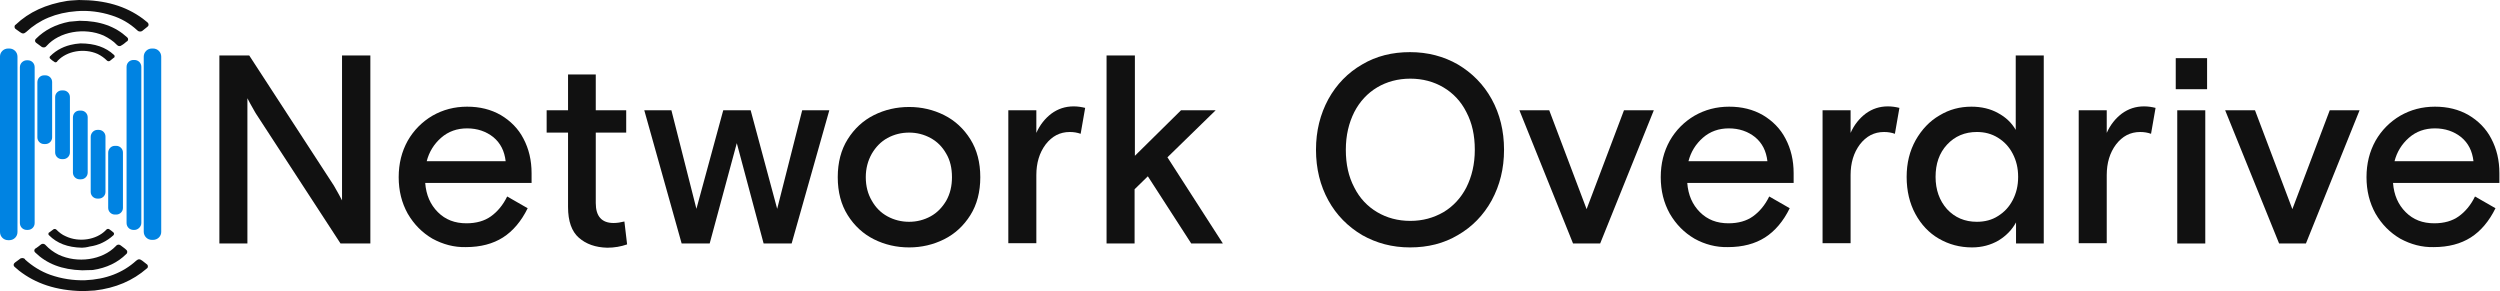
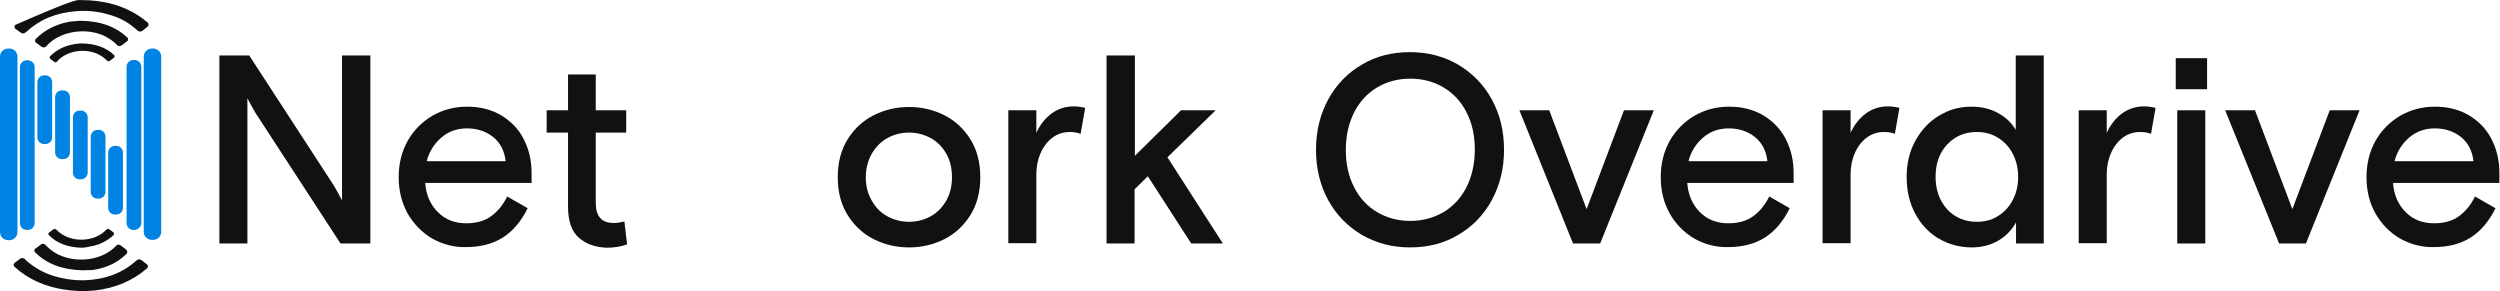
<svg xmlns="http://www.w3.org/2000/svg" version="1.1" id="Layer_1" x="0px" y="0px" viewBox="0 0 829.6 96.6" style="enable-background:new 0 0 829.6 96.6;" xml:space="preserve">
  <style type="text/css">
	.st0{fill:#111111;}
	.st1{fill:#0083E2;}
</style>
  <g>
    <path class="st0" d="M72.9,18.4h9.8l28.1,43.2c1.4,2.4,2.3,4.1,2.7,4.9V18.4h9.4v62.4h-9.9L84.8,37.5c-1.4-2.4-2.3-4.1-2.7-4.9   v48.2h-9.3V18.4z" />
    <path class="st0" d="M143.5,79.2c-3.4-2-6.1-4.7-8.2-8.3c-2-3.6-3-7.6-3-12.1c0-4.5,1-8.5,3-12.1c2-3.5,4.8-6.3,8.2-8.3   c3.5-2,7.3-3,11.5-3c4.2,0,7.9,0.9,11.2,2.8c3.2,1.9,5.8,4.5,7.5,7.8c1.8,3.4,2.7,7.2,2.7,11.5v3.2h-35.3c0.3,4,1.7,7.2,4.2,9.7   c2.5,2.5,5.6,3.7,9.5,3.7c3.3,0,6-0.8,8.1-2.3c2.1-1.5,4-3.7,5.4-6.6l6.8,3.9c-2.1,4.3-4.9,7.6-8.2,9.7c-3.3,2.1-7.4,3.2-12.3,3.2   C150.7,82.1,147,81.1,143.5,79.2z M167.8,53.5c-0.4-3.4-1.7-6-4.1-8c-2.4-1.9-5.3-2.9-8.7-2.9c-3.3,0-6.2,1-8.6,3.1   c-2.4,2.1-4,4.7-4.8,7.8H167.8z" />
    <path class="st0" d="M192.1,78.9c-2.4-2.1-3.6-5.5-3.6-10.2V44h-7.1v-7.4h7.1V24.7h9.2v11.9h10.1V44h-10.1v23.4   c0,4.4,2,6.6,5.9,6.6c1.2,0,2.4-0.2,3.6-0.5l0.9,7.6c-2,0.7-4.2,1.1-6.6,1.1C197.6,82.1,194.5,81,192.1,78.9z" />
-     <path class="st0" d="M213.8,36.6h9l8.3,32.7l8.9-32.7h9.1l8.8,32.7l8.3-32.7h9l-12.5,44.2h-9.3l-8.9-33.3l-9,33.3h-9.3L213.8,36.6z   " />
    <path class="st0" d="M290,79.4c-3.6-1.8-6.5-4.5-8.7-8c-2.2-3.5-3.3-7.7-3.3-12.6c0-4.9,1.1-9.1,3.3-12.6c2.2-3.5,5.1-6.2,8.7-8   c3.6-1.8,7.5-2.7,11.7-2.7c4.1,0,8,0.9,11.6,2.7c3.6,1.8,6.5,4.5,8.7,8c2.2,3.5,3.3,7.7,3.3,12.6c0,4.9-1.1,9.1-3.3,12.6   c-2.2,3.5-5.1,6.2-8.7,8c-3.6,1.8-7.5,2.7-11.6,2.7C297.5,82.1,293.6,81.2,290,79.4z M308.8,71.8c2.2-1.2,3.9-3,5.2-5.2   c1.3-2.3,1.9-4.9,1.9-7.8c0-3-0.6-5.6-1.9-7.8c-1.3-2.3-3-4-5.2-5.2c-2.2-1.2-4.6-1.8-7.1-1.8c-2.6,0-5,0.6-7.2,1.8   c-2.2,1.2-3.9,3-5.2,5.2c-1.3,2.3-2,4.9-2,7.8c0,3,0.7,5.6,2,7.8c1.3,2.3,3,4,5.2,5.2c2.2,1.2,4.6,1.8,7.2,1.8   C304.2,73.6,306.6,73,308.8,71.8z" />
    <path class="st0" d="M334.6,36.6h9.3v7.5c1.2-2.7,2.9-4.8,5-6.4c2.2-1.6,4.6-2.4,7.4-2.4c1.3,0,2.6,0.2,3.8,0.5l-1.5,8.6   c-1.1-0.4-2.3-0.6-3.6-0.6c-3.3,0-5.9,1.4-8,4.1c-2.1,2.8-3.1,6.2-3.1,10.2v22.6h-9.3V36.6z" />
    <path class="st0" d="M367.3,18.4h9.3v33.3l15.3-15.1h11.5l-16,15.6l18.4,28.6h-10.5l-14.4-22.3l-4.4,4.3v18h-9.3V18.4z" />
    <path class="st0" d="M452,78c-4.7-2.8-8.5-6.6-11.2-11.5c-2.7-4.9-4.1-10.5-4.1-16.8s1.4-11.8,4.1-16.8c2.7-4.9,6.5-8.8,11.2-11.5   c4.7-2.8,10-4.1,15.9-4.1s11.2,1.4,15.9,4.1c4.7,2.8,8.5,6.6,11.2,11.5c2.7,4.9,4.1,10.5,4.1,16.8s-1.4,11.8-4.1,16.8   c-2.7,4.9-6.5,8.8-11.2,11.5c-4.7,2.8-10,4.1-15.9,4.1S456.8,80.7,452,78z M479,70.4c3.2-1.9,5.8-4.7,7.6-8.2   c1.8-3.6,2.8-7.7,2.8-12.5c0-4.8-0.9-8.9-2.8-12.5c-1.8-3.6-4.4-6.3-7.6-8.2c-3.2-1.9-6.9-2.9-11-2.9s-7.8,1-11,2.9   c-3.2,1.9-5.8,4.7-7.6,8.2c-1.8,3.6-2.8,7.7-2.8,12.5c0,4.8,0.9,8.9,2.8,12.5c1.8,3.6,4.4,6.3,7.6,8.2c3.2,1.9,6.9,2.9,11,2.9   S475.7,72.3,479,70.4z" />
    <path class="st0" d="M504.2,36.6h9.9l12.4,32.8l12.4-32.8h9.9l-17.8,44.2H522L504.2,36.6z" />
    <path class="st0" d="M562.3,79.2c-3.4-2-6.1-4.7-8.2-8.3c-2-3.6-3-7.6-3-12.1c0-4.5,1-8.5,3-12.1c2-3.5,4.8-6.3,8.2-8.3   c3.5-2,7.3-3,11.5-3c4.2,0,7.9,0.9,11.2,2.8c3.2,1.9,5.8,4.5,7.5,7.8c1.8,3.4,2.7,7.2,2.7,11.5v3.2h-35.3c0.3,4,1.7,7.2,4.2,9.7   c2.5,2.5,5.6,3.7,9.5,3.7c3.3,0,6-0.8,8.1-2.3c2.1-1.5,4-3.7,5.4-6.6l6.8,3.9c-2.1,4.3-4.9,7.6-8.2,9.7c-3.3,2.1-7.4,3.2-12.3,3.2   C569.5,82.1,565.7,81.1,562.3,79.2z M586.5,53.5c-0.4-3.4-1.7-6-4.1-8c-2.4-1.9-5.3-2.9-8.7-2.9c-3.3,0-6.2,1-8.6,3.1   c-2.4,2.1-4,4.7-4.8,7.8H586.5z" />
    <path class="st0" d="M604.8,36.6h9.3v7.5c1.2-2.7,2.9-4.8,5-6.4c2.2-1.6,4.6-2.4,7.4-2.4c1.3,0,2.6,0.2,3.8,0.5l-1.5,8.6   c-1.1-0.4-2.3-0.6-3.6-0.6c-3.3,0-5.9,1.4-8,4.1c-2.1,2.8-3.1,6.2-3.1,10.2v22.6h-9.3V36.6z" />
    <path class="st0" d="M643.4,79.2c-3.3-1.9-5.9-4.7-7.8-8.2c-1.9-3.5-2.9-7.6-2.9-12.3c0-4.6,1-8.6,3-12.2c2-3.5,4.6-6.3,7.9-8.2   c3.3-2,6.8-2.9,10.6-2.9c3.3,0,6.3,0.7,8.8,2.1c2.6,1.4,4.5,3.2,5.9,5.6V18.4h9.3v62.4H669v-7c-1.3,2.4-3.2,4.4-5.8,6   c-2.6,1.5-5.5,2.3-8.8,2.3C650.3,82.1,646.7,81.1,643.4,79.2z M663,71.7c2.1-1.3,3.7-3,4.9-5.3c1.2-2.3,1.8-4.8,1.8-7.7   s-0.6-5.4-1.8-7.7c-1.2-2.3-2.8-4-4.9-5.3c-2.1-1.3-4.4-1.9-7-1.9c-4,0-7.3,1.4-9.9,4.2c-2.6,2.8-3.8,6.4-3.8,10.7   c0,4.3,1.3,7.9,3.8,10.7c2.6,2.8,5.9,4.2,9.9,4.2C658.6,73.6,661,73,663,71.7z" />
    <path class="st0" d="M689.8,36.6h9.3v7.5c1.2-2.7,2.9-4.8,5-6.4c2.2-1.6,4.6-2.4,7.4-2.4c1.3,0,2.6,0.2,3.8,0.5l-1.5,8.6   c-1.1-0.4-2.3-0.6-3.6-0.6c-3.3,0-5.9,1.4-8,4.1c-2.1,2.8-3.1,6.2-3.1,10.2v22.6h-9.3V36.6z" />
    <path class="st0" d="M722,19.3h10.4v10.3H722V19.3z M722.5,36.6h9.3v44.2h-9.3V36.6z" />
    <path class="st0" d="M738.4,36.6h9.9l12.4,32.8l12.4-32.8h9.9l-17.8,44.2h-8.9L738.4,36.6z" />
    <path class="st0" d="M796.5,79.2c-3.4-2-6.1-4.7-8.2-8.3c-2-3.6-3-7.6-3-12.1c0-4.5,1-8.5,3-12.1c2-3.5,4.8-6.3,8.2-8.3   c3.5-2,7.3-3,11.5-3c4.2,0,7.9,0.9,11.2,2.8c3.2,1.9,5.8,4.5,7.5,7.8c1.8,3.4,2.7,7.2,2.7,11.5v3.2h-35.3c0.3,4,1.7,7.2,4.2,9.7   c2.5,2.5,5.6,3.7,9.5,3.7c3.3,0,6-0.8,8.1-2.3c2.1-1.5,4-3.7,5.4-6.6l6.8,3.9c-2.1,4.3-4.9,7.6-8.2,9.7c-3.3,2.1-7.4,3.2-12.3,3.2   C803.7,82.1,800,81.1,796.5,79.2z M820.8,53.5c-0.4-3.4-1.7-6-4.1-8c-2.4-1.9-5.3-2.9-8.7-2.9c-3.3,0-6.2,1-8.6,3.1   c-2.4,2.1-4,4.7-4.8,7.8H820.8z" />
  </g>
  <g id="Layer_1-2">
    <g>
      <g id="bmRHF7.tif">
        <g id="_Group_">
          <path id="_Path_" class="st0" d="M26.4,6.9c6.8,0,11.9,1.9,15.8,5.5c0.4,0.3,0.4,0.9,0.1,1.2c-0.1,0.1-0.2,0.2-0.3,0.2      c-0.5,0.4-1,0.9-1.6,1.2c-0.4,0.4-1.1,0.4-1.5,0c0,0,0-0.1-0.1-0.1c-1.2-1.3-2.8-2.3-4.4-3.1c-6.4-2.8-14.7-1.3-18.9,3.4      c-0.1,0.1-0.2,0.2-0.3,0.3c-0.3,0.3-0.9,0.3-1.3,0.1c-0.6-0.5-1.3-0.9-1.9-1.4c-0.4-0.3-0.5-0.8-0.2-1.2c0,0,0.1-0.1,0.2-0.2      c2.8-2.8,6.4-4.7,11-5.6C24.2,7.1,25.6,7,26.4,6.9z" />
-           <path id="_Path_2" class="st0" d="M26.2,0c8.7,0,15.5,2,21.2,6.2c0.5,0.4,1,0.8,1.5,1.2c0.4,0.3,0.5,0.8,0.3,1.2      c-0.1,0.1-0.2,0.2-0.3,0.3c-0.5,0.4-1,0.8-1.5,1.2c-0.5,0.5-1.3,0.5-1.8,0l0,0C43,7.7,40.2,6.1,37,5.1      c-3.7-1.2-7.7-1.7-11.5-1.4c-7,0.5-12.5,2.9-16.8,6.9c-0.7,0.6-1.2,0.7-2,0.1c-0.5-0.3-0.9-0.7-1.4-1C4.9,9.5,4.7,9,4.9,8.5      c0-0.1,0.2-0.3,0.3-0.3C9.6,4,15.3,1.4,22.3,0.3C23.7,0.1,25.2,0.1,26.2,0z" />
+           <path id="_Path_2" class="st0" d="M26.2,0c8.7,0,15.5,2,21.2,6.2c0.5,0.4,1,0.8,1.5,1.2c0.4,0.3,0.5,0.8,0.3,1.2      c-0.1,0.1-0.2,0.2-0.3,0.3c-0.5,0.4-1,0.8-1.5,1.2c-0.5,0.5-1.3,0.5-1.8,0l0,0C43,7.7,40.2,6.1,37,5.1      c-3.7-1.2-7.7-1.7-11.5-1.4c-7,0.5-12.5,2.9-16.8,6.9c-0.7,0.6-1.2,0.7-2,0.1c-0.5-0.3-0.9-0.7-1.4-1C4.9,9.5,4.7,9,4.9,8.5      c0-0.1,0.2-0.3,0.3-0.3C23.7,0.1,25.2,0.1,26.2,0z" />
          <path id="_Path_3" class="st0" d="M26.7,14.4c4.8,0,8.4,1.3,11.1,3.8c0.3,0.2,0.3,0.6,0.1,0.9c0,0-0.1,0.1-0.2,0.1      c-0.4,0.3-0.7,0.6-1.1,0.9c-0.3,0.3-0.8,0.3-1.1,0l0,0c-0.9-0.9-1.9-1.6-3.1-2.2c-4.5-2-10.2-1-13.3,2.3      c-0.1,0.1-0.1,0.2-0.2,0.3c-0.3,0.2-0.6,0.3-0.9,0c-0.5-0.3-0.9-0.6-1.3-1c-0.3-0.2-0.3-0.6-0.1-0.8c0,0,0.1-0.1,0.1-0.1      c2.1-2.1,4.8-3.4,7.7-3.9C25.2,14.5,26.2,14.5,26.7,14.4z" />
        </g>
      </g>
      <g id="bmRHF7.tif-2">
        <g id="_Group_2">
          <path id="_Path_4" class="st0" d="M27.3,89.7c-6.8-0.2-11.8-2.2-15.6-5.9c-0.4-0.3-0.4-0.9-0.1-1.2c0.1-0.1,0.2-0.2,0.3-0.2      c0.6-0.4,1.1-0.8,1.6-1.2c0.4-0.4,1.1-0.4,1.5,0c0,0,0.1,0.1,0.1,0.1c1.2,1.3,2.7,2.4,4.3,3.2c6.3,3,14.6,1.8,19-2.8      c0.1-0.1,0.2-0.2,0.3-0.3c0.4-0.3,0.9-0.3,1.3,0c0.6,0.5,1.3,0.9,1.9,1.5c0.4,0.3,0.4,0.8,0.2,1.2c0,0-0.1,0.1-0.2,0.2      c-2.8,2.8-6.5,4.6-11.1,5.3C29.5,89.6,28.1,89.7,27.3,89.7z" />
          <path id="_Path_5" class="st0" d="M27.3,96.6c-8.7-0.2-15.5-2.5-21-6.8c-0.5-0.4-0.9-0.8-1.4-1.2c-0.4-0.3-0.5-0.8-0.2-1.2      c0.1-0.1,0.2-0.2,0.3-0.3L6.5,86c0.5-0.5,1.3-0.5,1.8,0c0,0,0,0,0,0.1c2.4,2.2,5.3,4,8.4,5.1c3.7,1.3,7.6,1.9,11.5,1.8      c7-0.3,12.6-2.5,17-6.5c0.7-0.6,1.2-0.6,2,0l1.4,1.1c0.4,0.2,0.6,0.7,0.4,1.2c-0.1,0.1-0.2,0.3-0.3,0.3      c-4.6,4-10.3,6.5-17.3,7.3C29.8,96.5,28.2,96.6,27.3,96.6z" />
          <path id="_Path_6" class="st0" d="M27.2,82.2c-4.8-0.1-8.3-1.5-10.9-4.1c-0.3-0.2-0.3-0.6-0.1-0.9c0,0,0.1-0.1,0.2-0.1l1.2-0.9      c0.3-0.3,0.8-0.3,1.1,0l0,0c0.9,0.9,1.9,1.7,3.1,2.2c4.4,2.1,10.2,1.2,13.3-2c0.1-0.1,0.2-0.2,0.3-0.3c0.3-0.2,0.6-0.2,0.9,0      c0.5,0.3,0.9,0.7,1.3,1c0.3,0.2,0.3,0.6,0.1,0.9c0,0-0.1,0.1-0.1,0.1c-2.2,2-4.9,3.3-7.8,3.7C28.7,82.1,27.7,82.2,27.2,82.2z" />
        </g>
      </g>
    </g>
    <g>
      <path class="st1" d="M2.7,16.1h0.4c1.5,0,2.7,1.2,2.7,2.7v58.2c0,1.5-1.2,2.7-2.7,2.7H2.7c-1.5,0-2.7-1.2-2.7-2.7V18.7    C0,17.3,1.2,16.1,2.7,16.1z" />
      <path class="st1" d="M8.9,20h0.3c1.3,0,2.3,1,2.3,2.3V74c0,1.3-1,2.3-2.3,2.3H8.9c-1.3,0-2.3-1-2.3-2.3V22.3C6.6,21,7.7,20,8.9,20    z" />
      <path class="st1" d="M14.6,25h0.5c1.2,0,2.2,1,2.2,2.2v18.4c0,1.2-1,2.2-2.2,2.2h-0.5c-1.2,0-2.2-1-2.2-2.2V27.3    C12.4,26,13.4,25,14.6,25z" />
      <path class="st1" d="M20.5,30H21c1.2,0,2.2,1,2.2,2.2v18.4c0,1.2-1,2.2-2.2,2.2h-0.5c-1.2,0-2.2-1-2.2-2.2V32.2    C18.3,31,19.3,30,20.5,30z" />
      <path class="st1" d="M26.4,36.7h0.5c1.2,0,2.2,1,2.2,2.2v18.4c0,1.2-1,2.2-2.2,2.2h-0.5c-1.2,0-2.2-1-2.2-2.2V39    C24.2,37.7,25.1,36.7,26.4,36.7z" />
      <path class="st1" d="M32.3,43.1h0.5c1.2,0,2.2,1,2.2,2.2v18.4c0,1.2-1,2.2-2.2,2.2h-0.5c-1.2,0-2.2-1-2.2-2.2V45.4    C30.1,44.2,31.1,43.1,32.3,43.1z" />
      <path class="st1" d="M38.1,48.4h0.5c1.2,0,2.2,1,2.2,2.2v18.4c0,1.2-1,2.2-2.2,2.2h-0.5c-1.2,0-2.2-1-2.2-2.2V50.7    C35.9,49.4,36.9,48.4,38.1,48.4z" />
      <path class="st1" d="M50.8,79.6h-0.4c-1.5,0-2.7-1.2-2.7-2.7V18.8c0-1.5,1.2-2.7,2.7-2.7h0.4c1.5,0,2.7,1.2,2.7,2.7V77    C53.5,78.4,52.3,79.6,50.8,79.6z" />
      <path class="st1" d="M44.6,76.3h-0.3c-1.3,0-2.3-1-2.3-2.3V22.2c0-1.3,1-2.3,2.3-2.3h0.3c1.3,0,2.3,1,2.3,2.3V74    C46.9,75.2,45.8,76.3,44.6,76.3z" />
    </g>
  </g>
</svg>